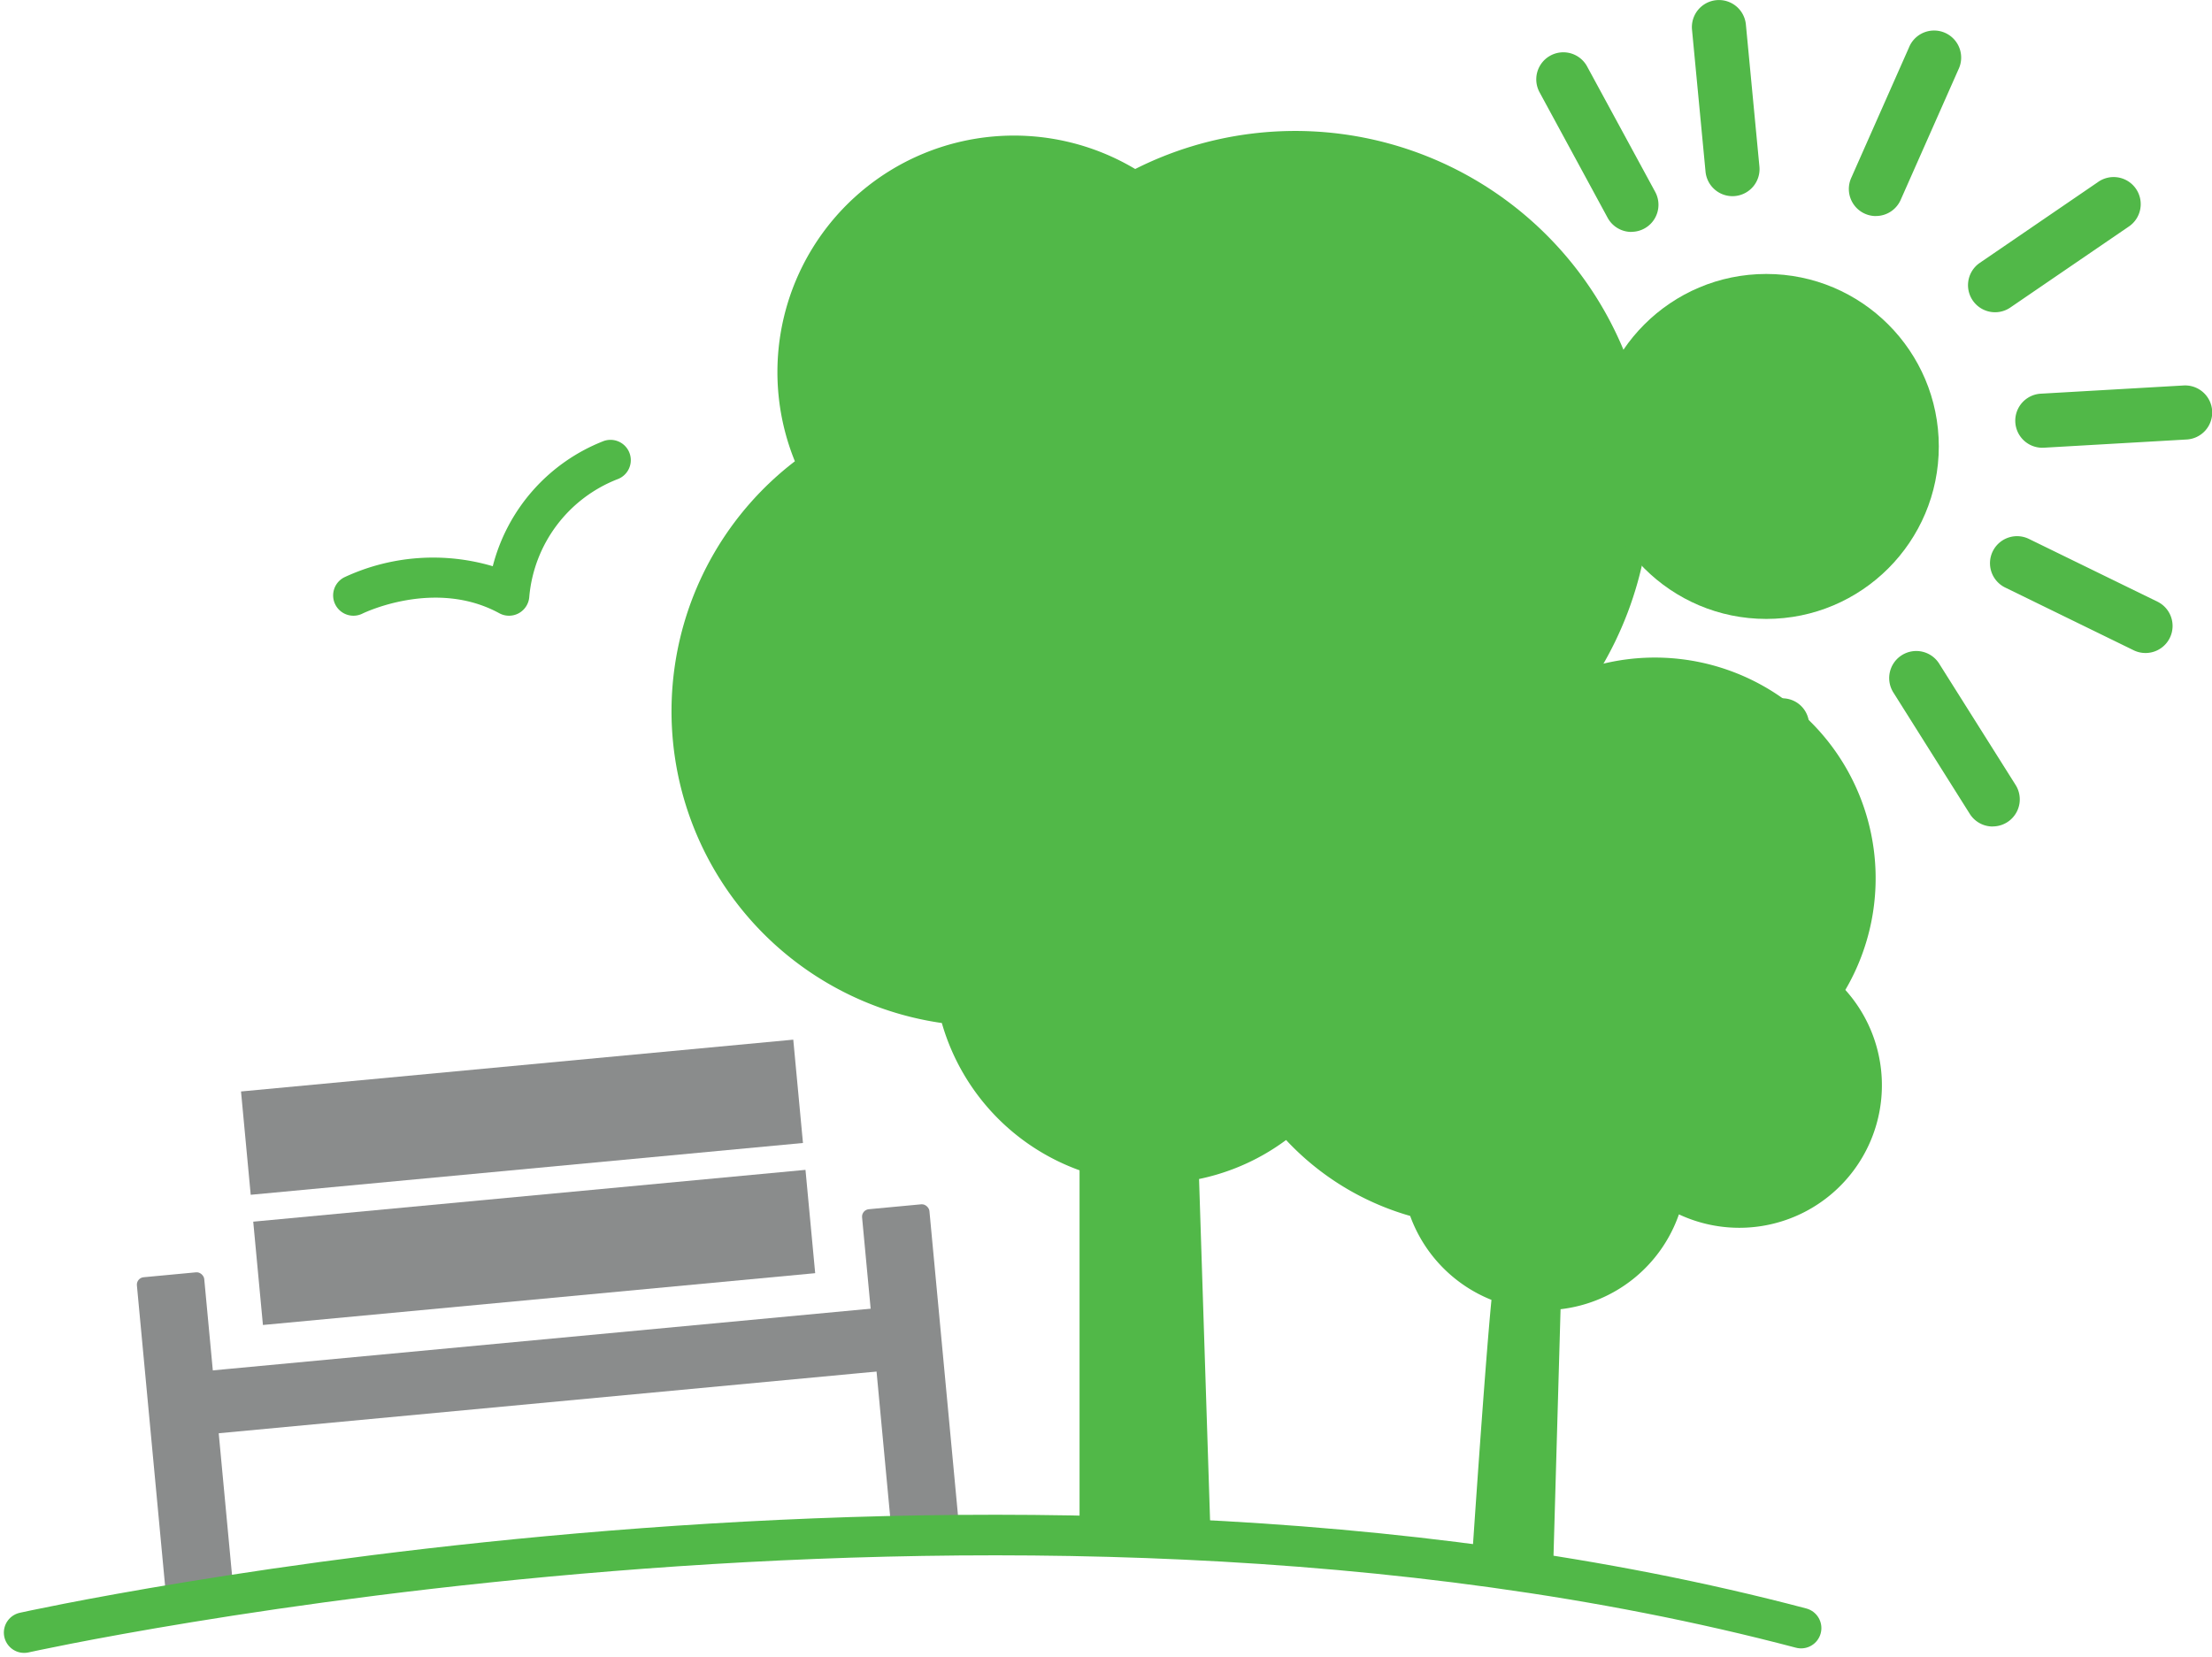
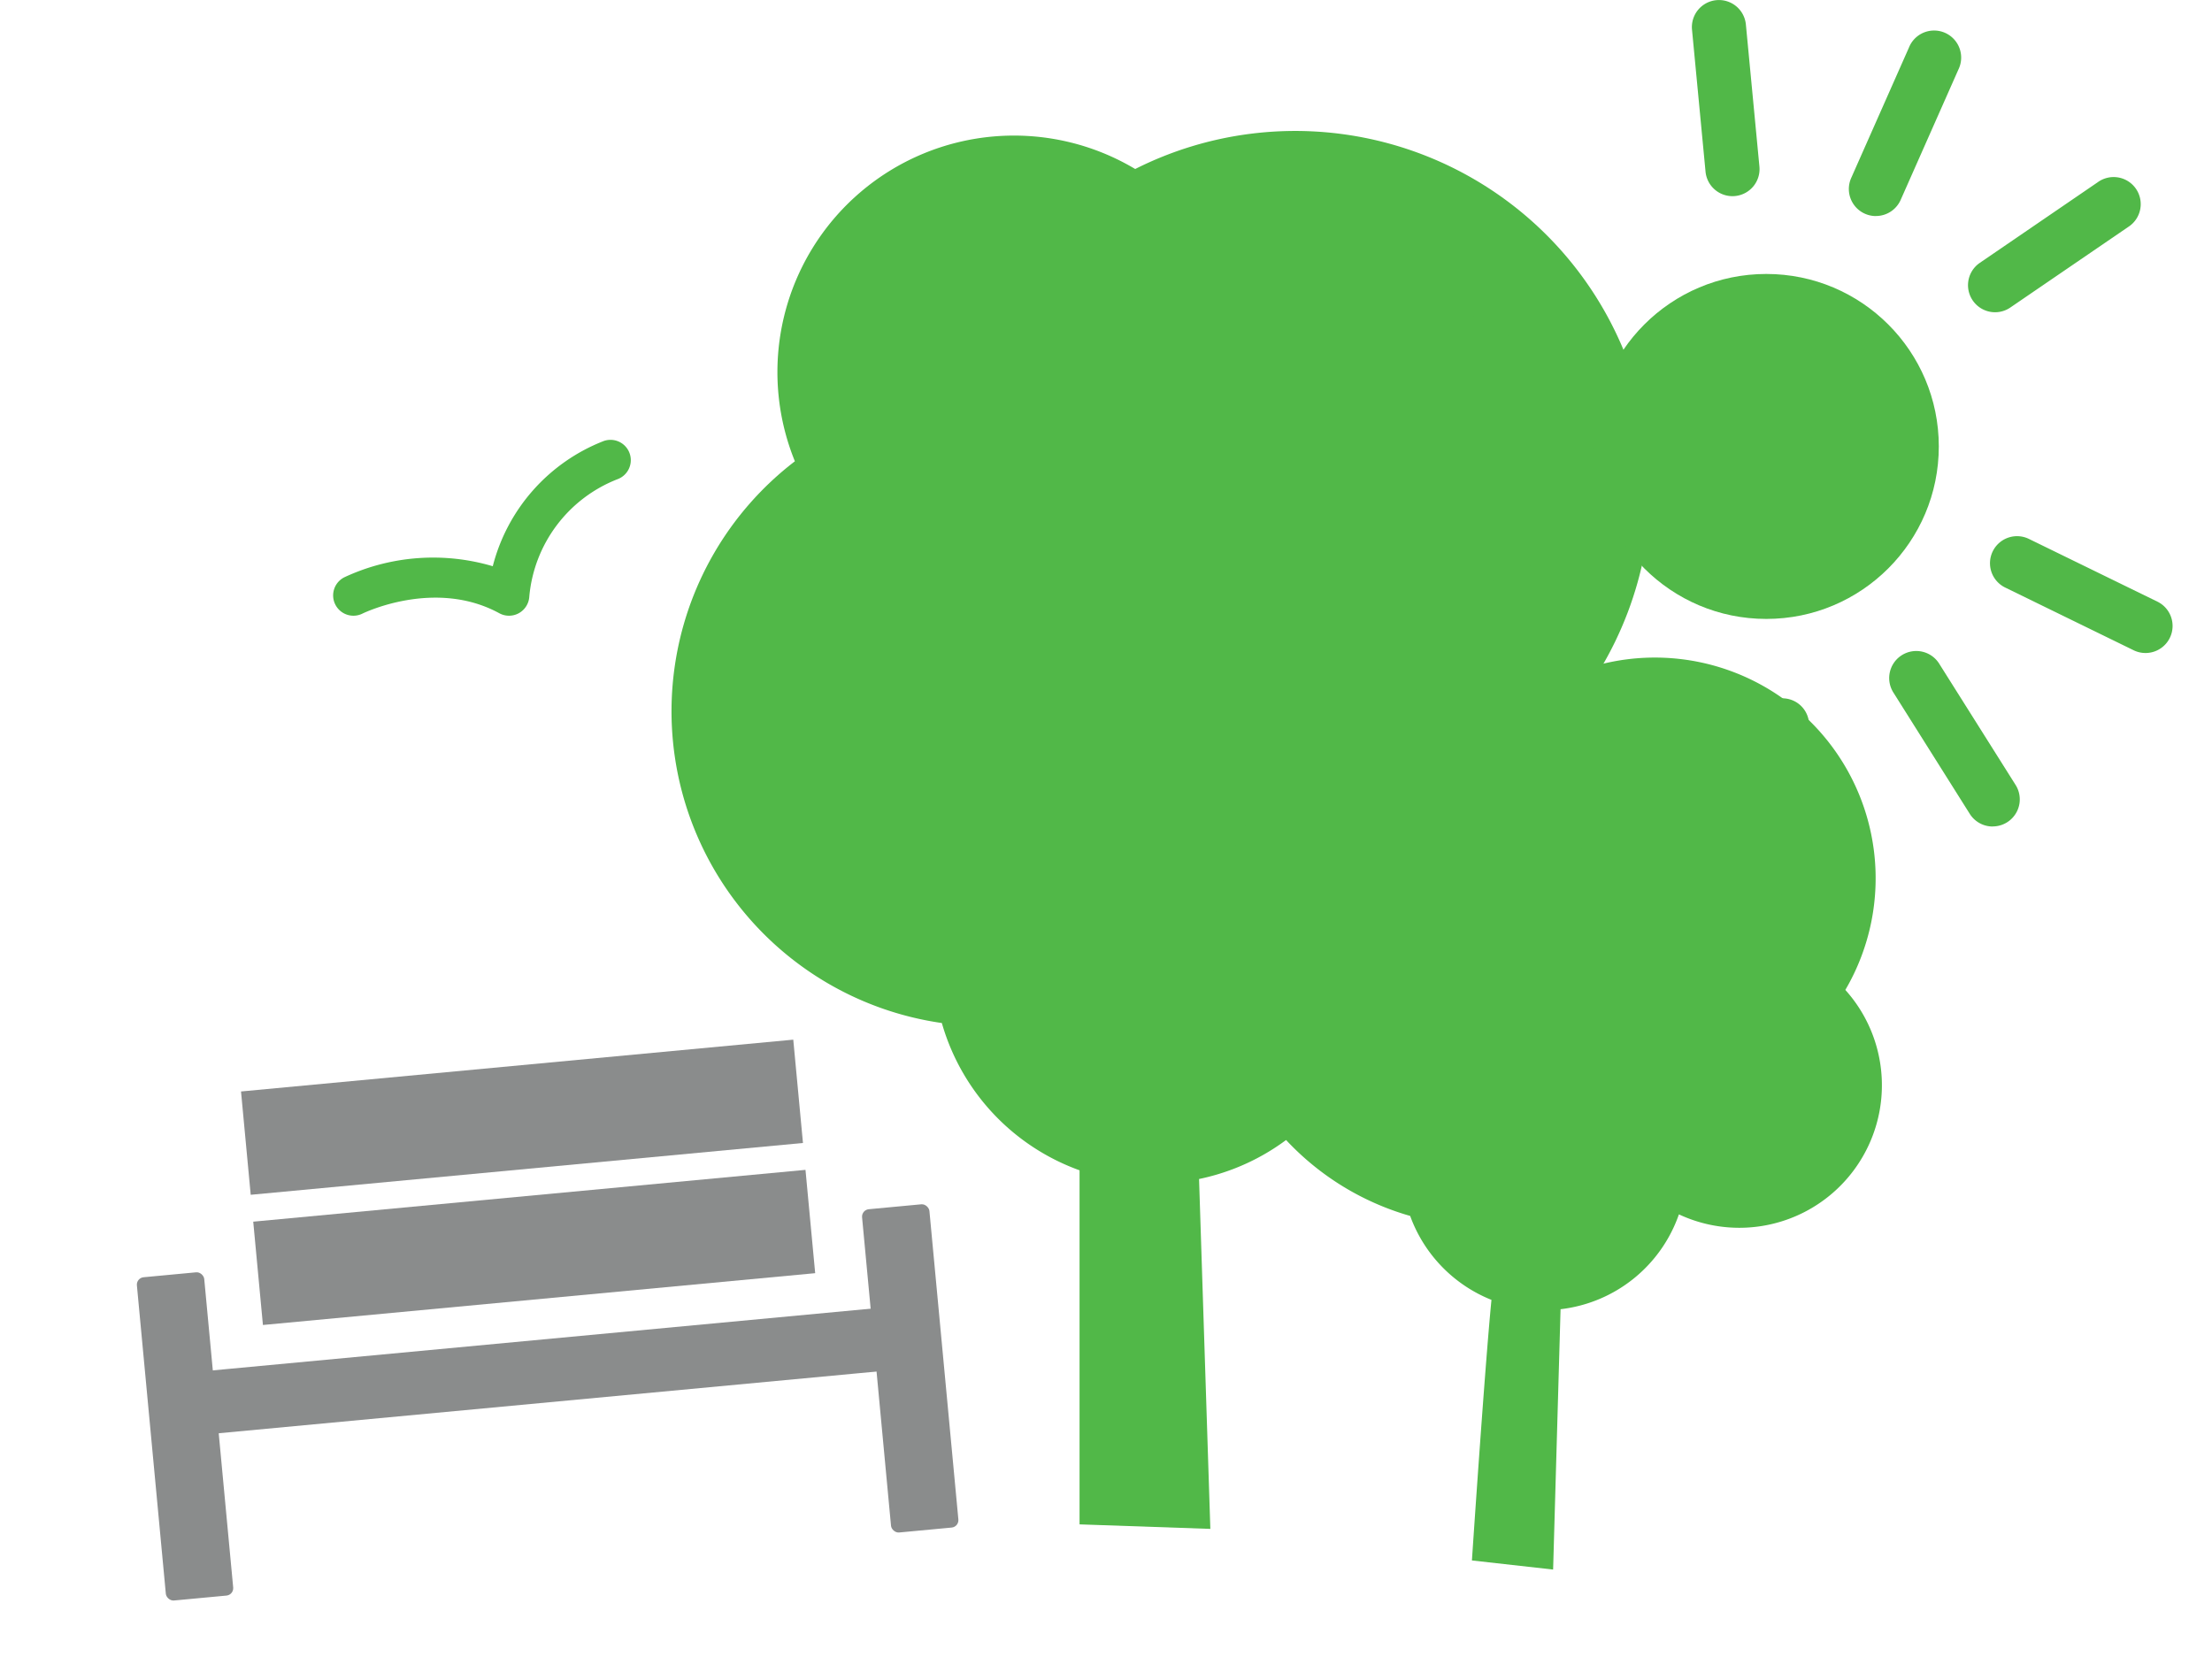
<svg xmlns="http://www.w3.org/2000/svg" width="121.483" height="91.005" viewBox="0 0 121.483 91.005">
  <g id="svgexport-12" transform="translate(-1.174 -6.532)">
    <path id="parks_svg__path10" d="M20.586,40.352a1.115,1.115,0,0,1-.5-2.112,11.54,11.54,0,0,1,8.151-.607,10.058,10.058,0,0,1,6.09-6.876,1.115,1.115,0,1,1,.751,2.1,7.657,7.657,0,0,0-4.836,6.454,1.115,1.115,0,0,1-1.646.905c-3.534-1.928-7.474,0-7.513.018a1.114,1.114,0,0,1-.5.118Z" fill="#51b848" />
    <path id="parks_svg__path12" d="M91.836,33.255a19.528,19.528,0,0,0-28.317-17.44,12.991,12.991,0,0,0-18.69,16.054A17.3,17.3,0,0,0,52.9,62.724a12.15,12.15,0,0,0,7.563,8.09V90.262l7.183.248-.62-19.218A12.142,12.142,0,0,0,74.653,52.64,19.53,19.53,0,0,0,91.835,33.255Z" fill="#51b848" />
    <path id="parks_svg__path14" d="M102.523,60.9A12.124,12.124,0,0,0,85.87,44.35a14.94,14.94,0,0,0-7.25,28.97,7.852,7.852,0,0,0,4.465,4.611c-.37,3.768-1.073,14.313-1.073,14.313l4.459.5.409-14.3a7.839,7.839,0,0,0,6.5-5.21,7.83,7.83,0,0,0,9.14-12.328Z" fill="#51b848" />
    <rect id="parks_svg__rect16" width="3.715" height="17.834" rx="0.408" transform="translate(8.654 76.726) rotate(-5.36)" fill="#8a8c8c" />
    <rect id="parks_svg__rect18" width="3.715" height="17.834" rx="0.408" transform="translate(48.481 72.99) rotate(-5.36)" fill="#8a8c8c" />
    <path id="parks_svg__rect20" d="M3.183,82.648H42.814v3.468H3.183Z" transform="rotate(-5.36)" fill="#8a8c8c" />
    <path id="parks_svg__rect22" d="M8.137,67.539H38.6v5.7H8.137Z" transform="rotate(-5.36)" fill="#8a8c8c" />
    <path id="parks_svg__rect24" d="M8.137,74.722H38.6v5.7H8.137Z" transform="rotate(-5.36)" fill="#8a8c8c" />
-     <path id="parks_svg__path26" d="M2.5,96.207s53.5-11.89,97.59-.248" fill="none" stroke="#51b848" stroke-linecap="round" stroke-linejoin="round" stroke-width="2.229" />
    <circle id="parks_svg__circle28" cx="9.474" cy="9.474" r="9.474" transform="translate(88.705 21.58)" fill="#51b848" />
    <path id="parks_svg__path30" d="M96.32,17.307a1.487,1.487,0,0,1-1.478-1.346l-.743-7.8a1.486,1.486,0,1,1,2.959-.281l.743,7.8a1.486,1.486,0,0,1-1.339,1.62A1.366,1.366,0,0,1,96.32,17.307Z" fill="#51b848" />
    <path id="parks_svg__path32" d="M104.2,18.4a1.487,1.487,0,0,1-1.36-2.089l3.173-7.166a1.487,1.487,0,1,1,2.719,1.2l-3.173,7.166a1.487,1.487,0,0,1-1.36.886Z" fill="#51b848" />
    <path id="parks_svg__path34" d="M110.745,23.683a1.486,1.486,0,0,1-.84-2.713l6.47-4.424A1.487,1.487,0,1,1,118.052,19l-6.47,4.423a1.482,1.482,0,0,1-.837.26Z" fill="#51b848" />
-     <path id="parks_svg__path36" d="M113.346,31.126a1.486,1.486,0,0,1-.084-2.97l7.824-.45a1.486,1.486,0,1,1,.171,2.967l-7.824.45-.087,0Z" fill="#51b848" />
    <path id="parks_svg__path38" d="M119.006,42.4a1.475,1.475,0,0,1-.651-.15l-7.044-3.44a1.486,1.486,0,1,1,1.305-2.67l7.043,3.439a1.486,1.486,0,0,1-.653,2.821Z" fill="#51b848" />
    <path id="parks_svg__path40" d="M110.614,51.93a1.486,1.486,0,0,1-1.259-.693L105.177,44.6a1.487,1.487,0,1,1,2.516-1.584l4.177,6.63a1.486,1.486,0,0,1-1.256,2.28Z" fill="#51b848" />
    <path id="parks_svg__path42" d="M99.276,55.7a1.486,1.486,0,0,1-1.485-1.442l-.234-7.834A1.486,1.486,0,0,1,99,44.89a1.468,1.468,0,0,1,1.53,1.441l.234,7.834a1.486,1.486,0,0,1-1.441,1.53Z" fill="#51b848" />
    <path id="parks_svg__path44" d="M87.618,53.207A1.486,1.486,0,0,1,86.3,51.033l3.632-6.946a1.486,1.486,0,1,1,2.634,1.378L88.936,52.41a1.487,1.487,0,0,1-1.318.8Z" fill="#51b848" />
    <path id="parks_svg__path46" d="M78.323,44.554a1.486,1.486,0,0,1-.76-2.765L84.307,37.8a1.486,1.486,0,0,1,1.516,2.557l-6.744,3.993A1.48,1.48,0,0,1,78.323,44.554Z" fill="#51b848" />
-     <path id="parks_svg__path48" d="M82.951,32.964H82.94L75.1,32.9a1.486,1.486,0,0,1,.012-2.971h.012l7.837.06a1.486,1.486,0,0,1-.012,2.971Z" fill="#51b848" />
    <path id="parks_svg__path50" d="M84.84,25.239a1.482,1.482,0,0,1-.737-.2l-6.8-3.89a1.486,1.486,0,1,1,1.476-2.58l6.8,3.89a1.486,1.486,0,0,1-.74,2.776Z" fill="#51b848" />
-     <path id="parks_svg__path52" d="M90.772,19.271a1.485,1.485,0,0,1-1.307-.777L85.726,11.6a1.486,1.486,0,0,1,2.612-1.418l3.739,6.889a1.486,1.486,0,0,1-1.305,2.195Z" fill="#51b848" />
  </g>
</svg>